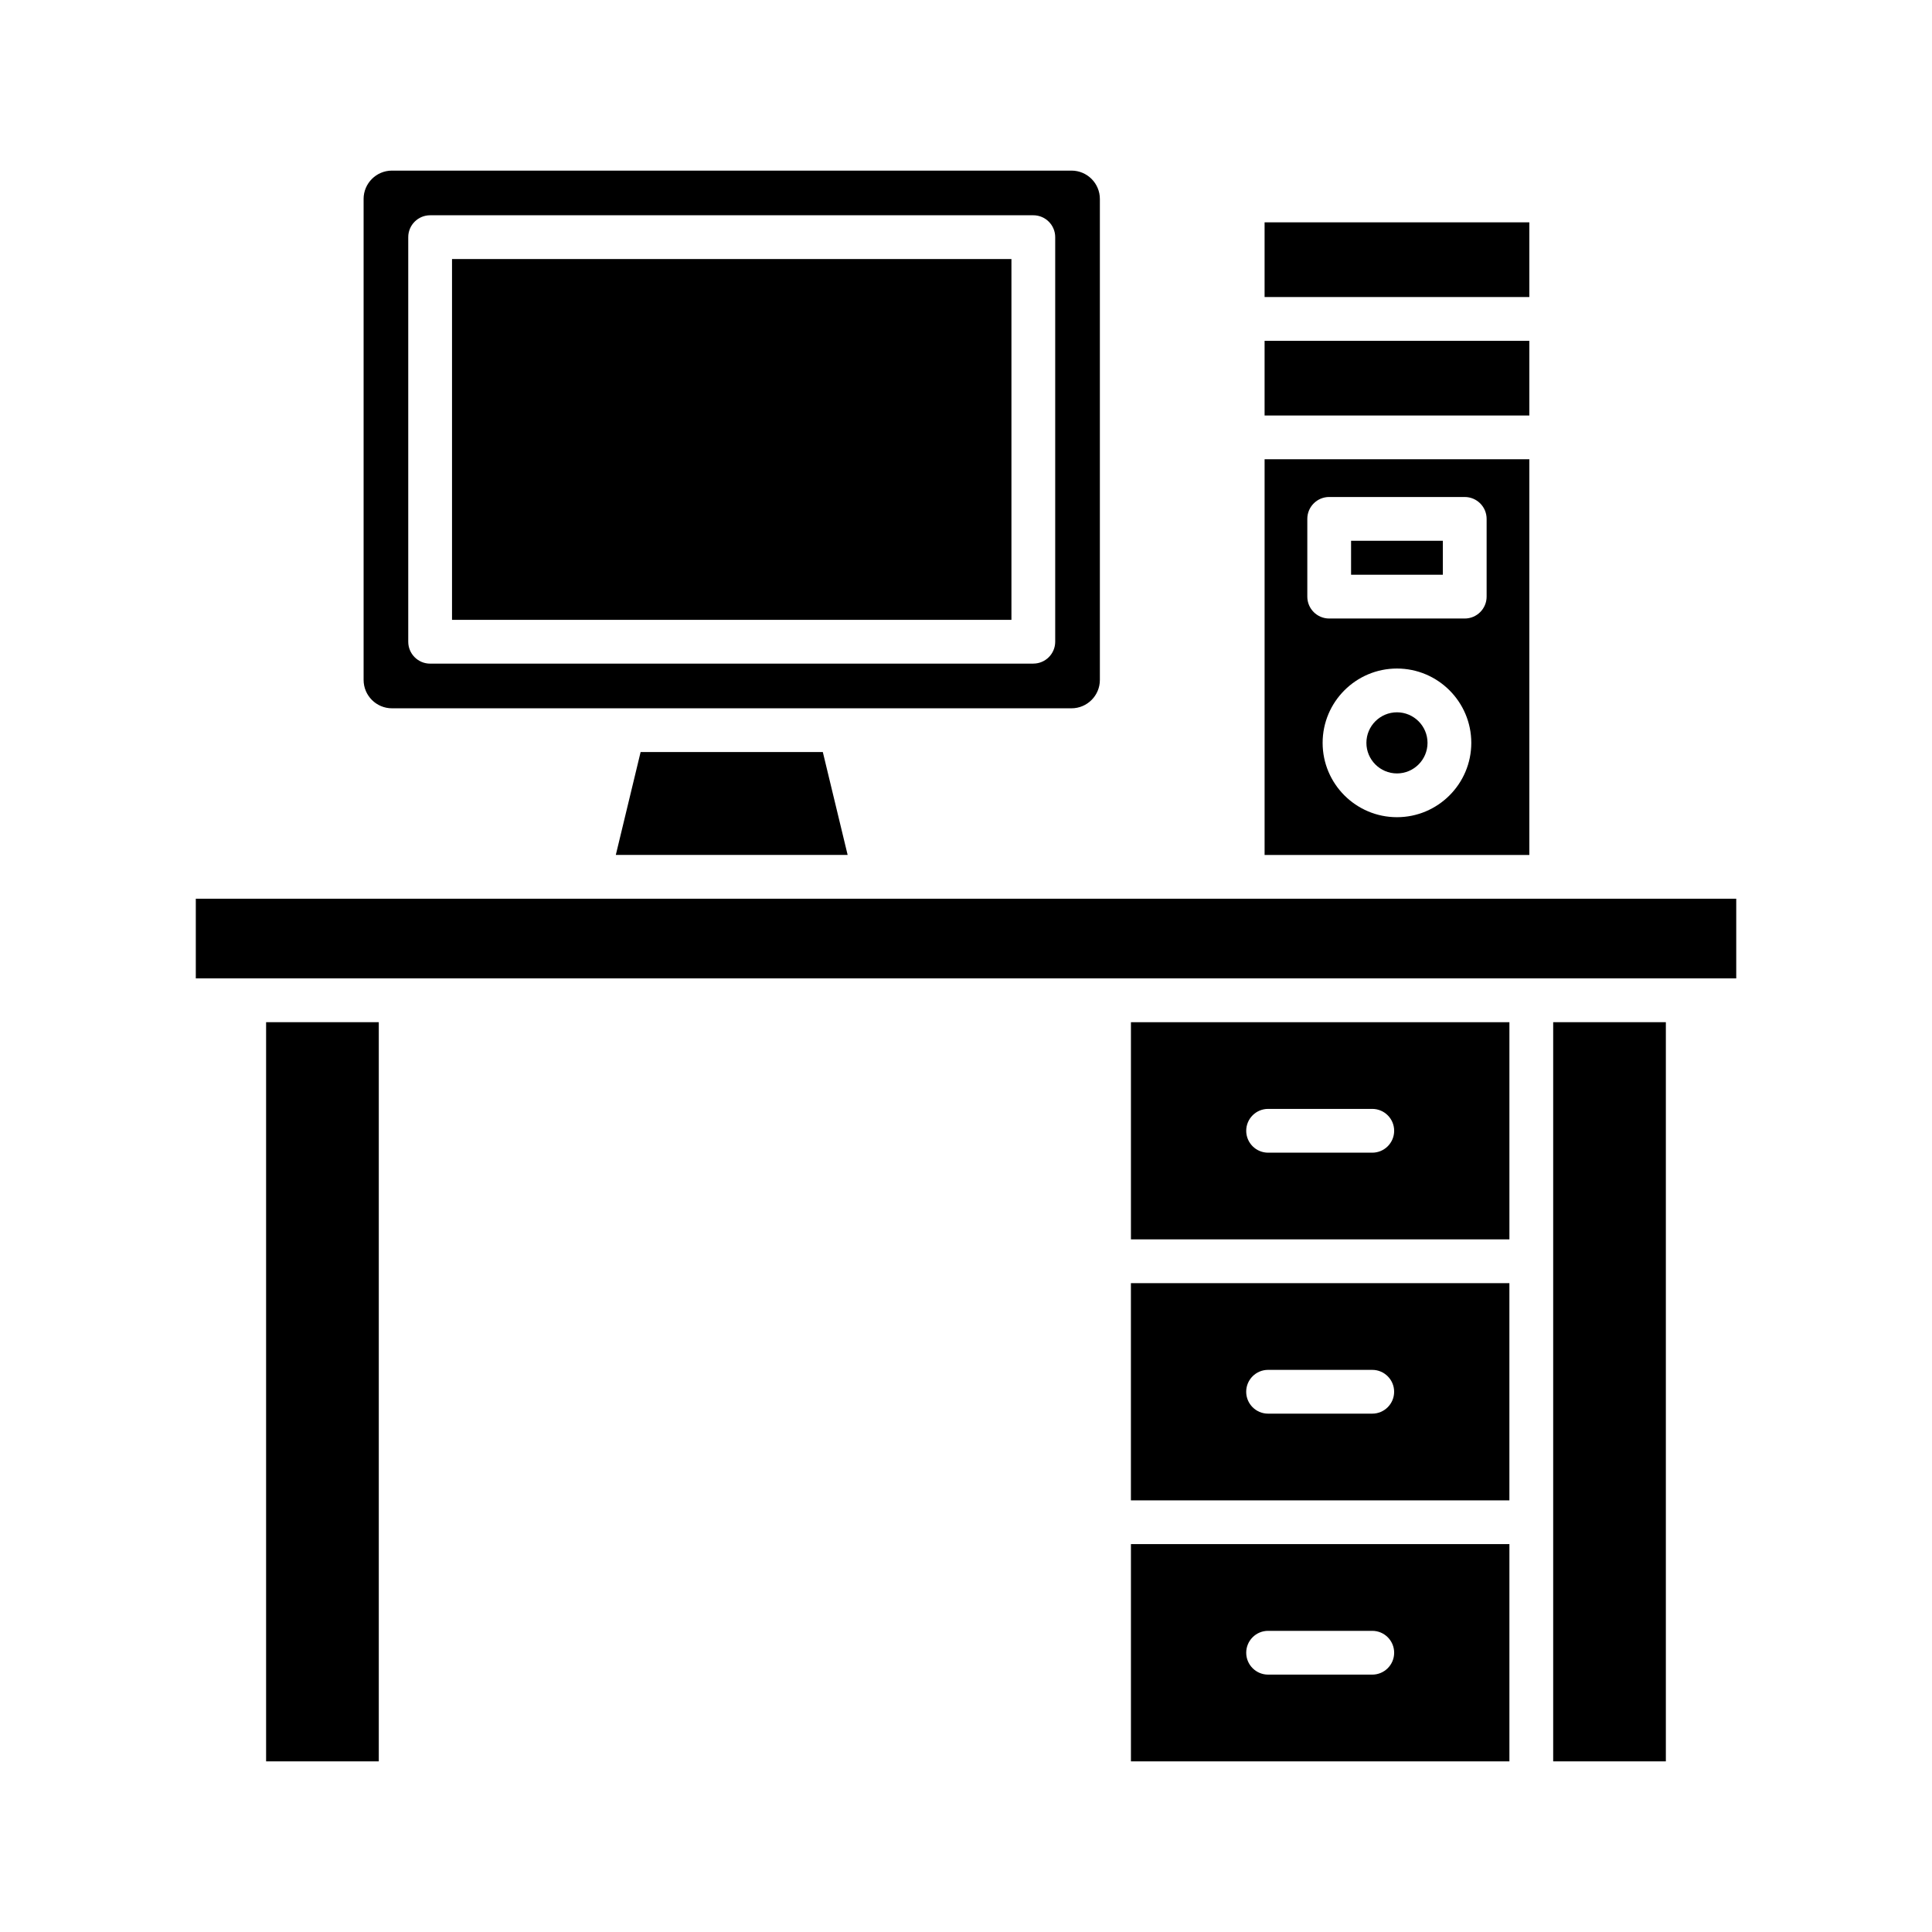
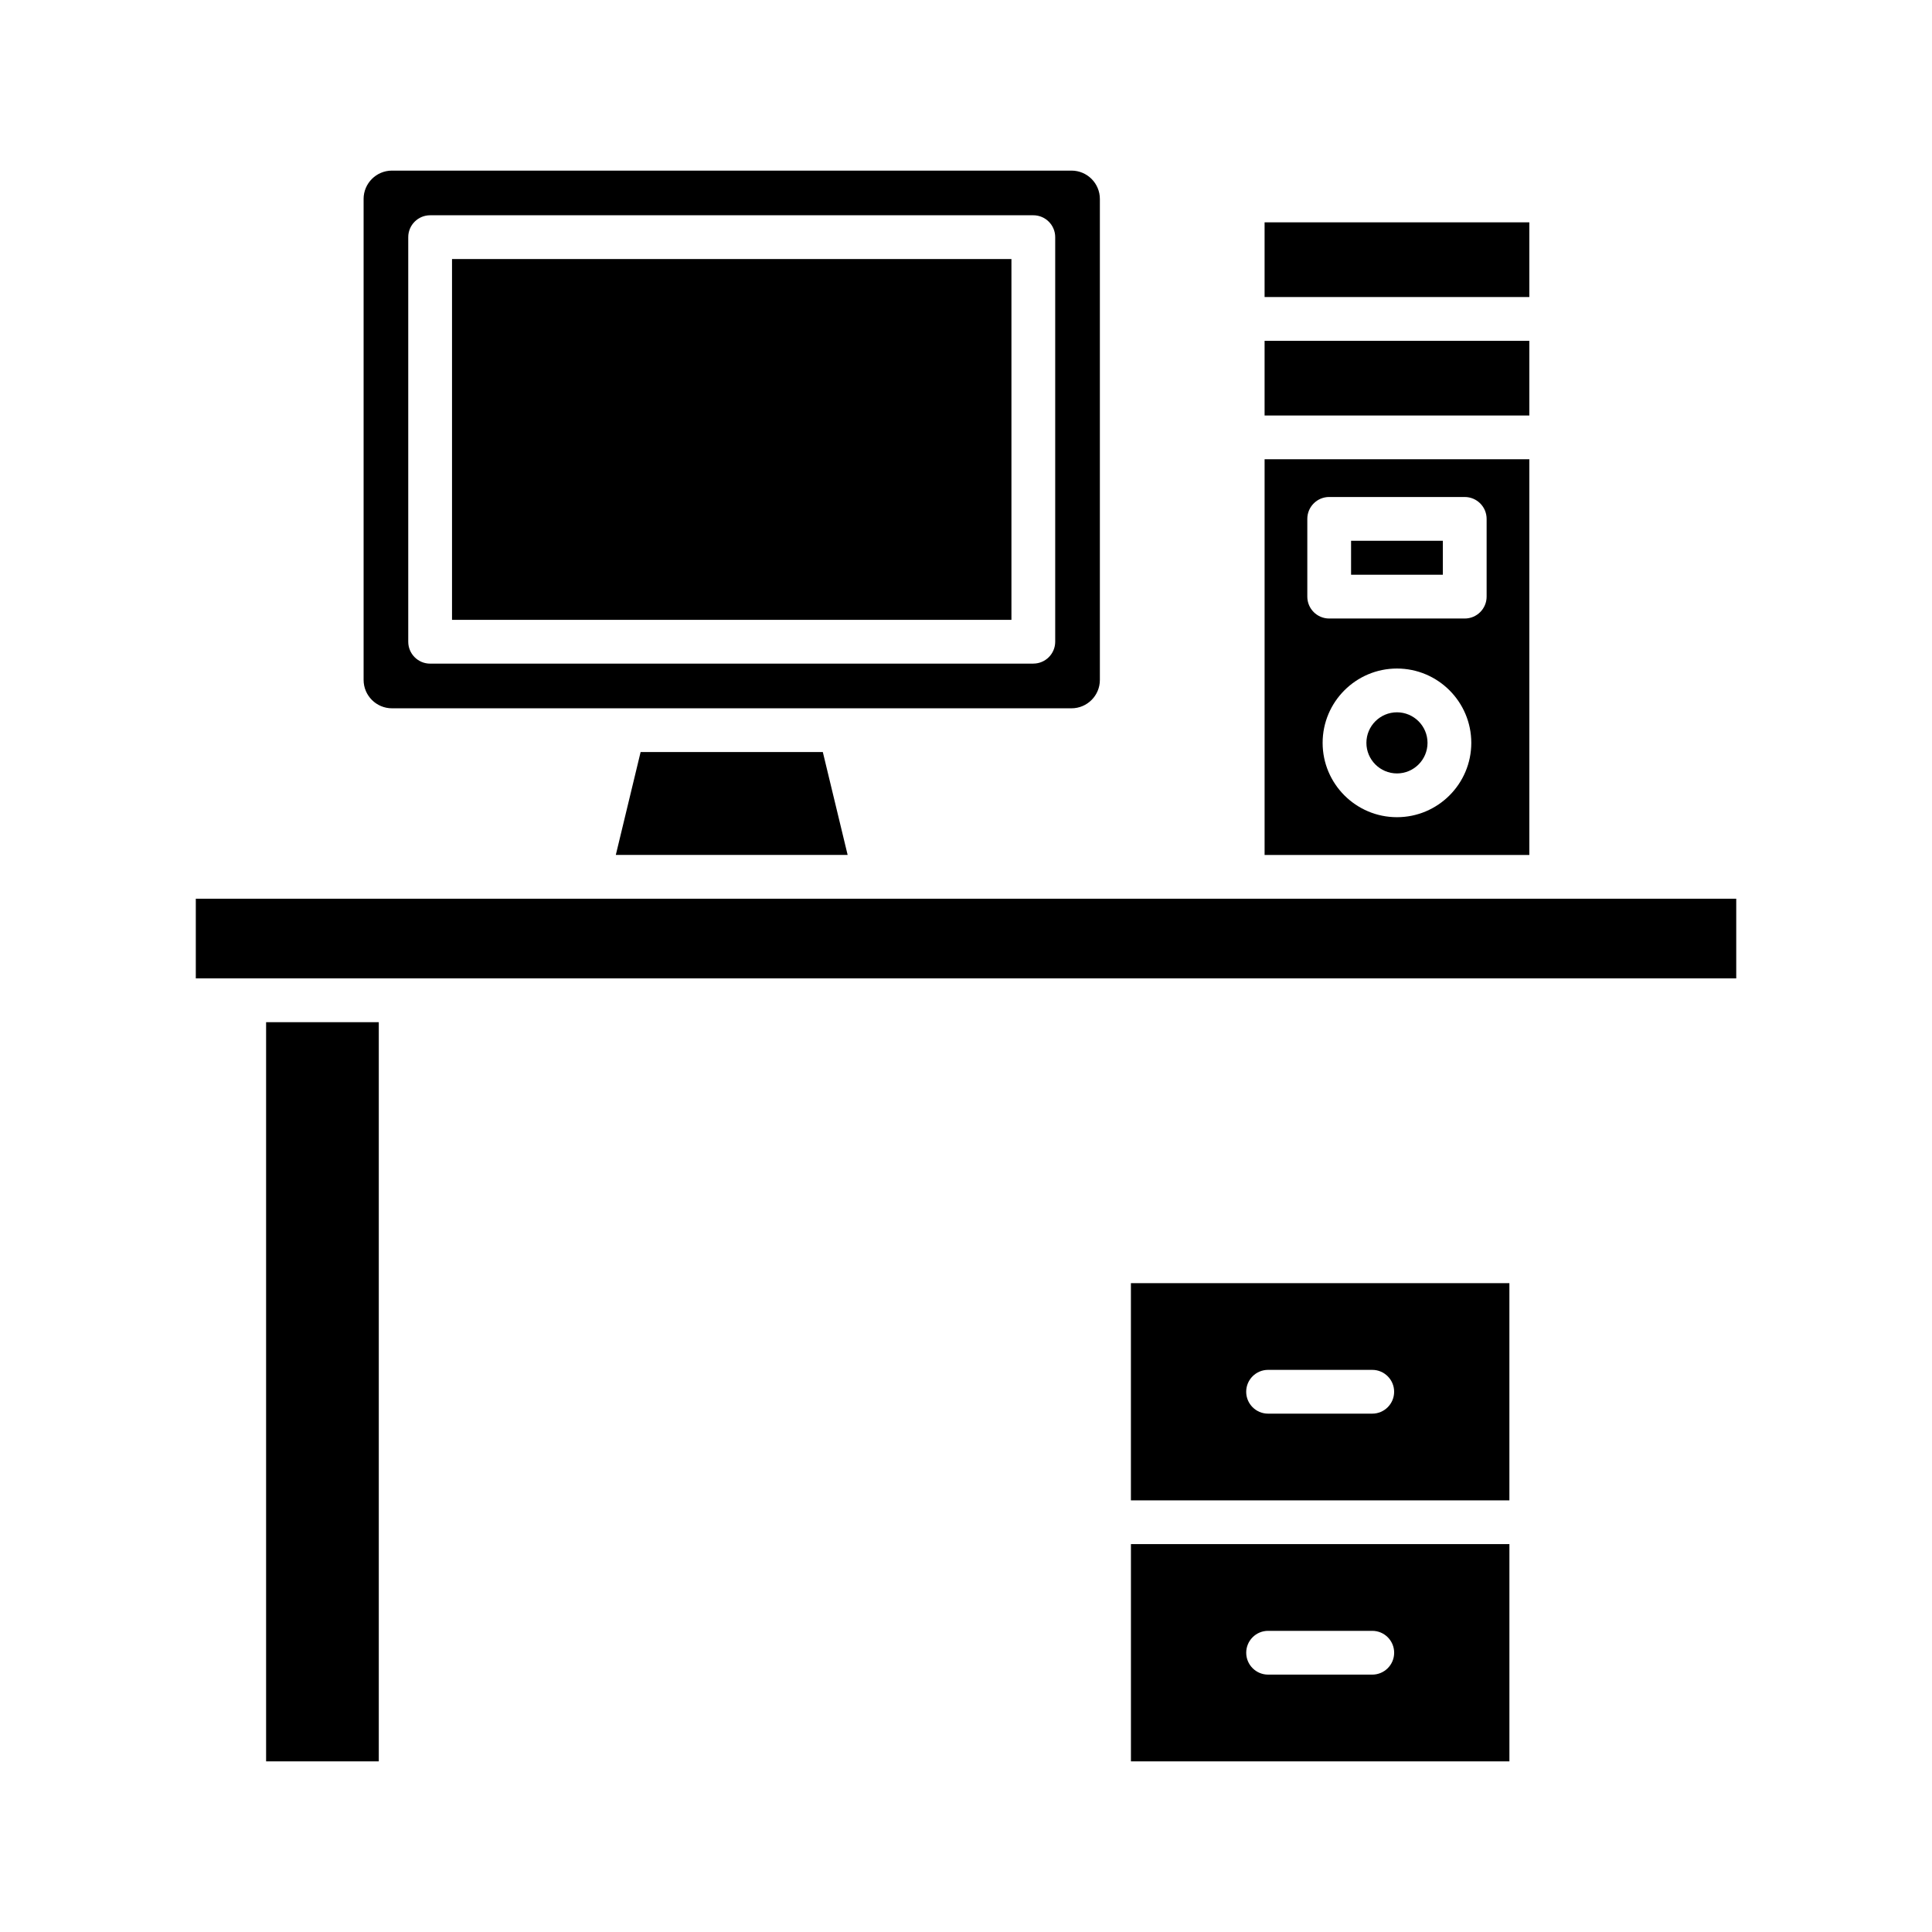
<svg xmlns="http://www.w3.org/2000/svg" fill="#000000" width="800px" height="800px" version="1.1" viewBox="144 144 512 512">
  <g fill-rule="evenodd">
    <path d="m263.79 212.65v95.617h148.25v-95.617z" />
    <path d="m417.84 319.87h-159.85c-3.203 0-5.801-2.598-5.801-5.801v-107.22c0-3.203 2.598-5.801 5.801-5.801h159.85c3.203 0 5.801 2.598 5.801 5.801v107.21c0 3.203-2.598 5.801-5.801 5.801zm-177.48-123.14v127.46c0 4.144 3.371 7.516 7.516 7.516h61.234 0.172 118.68c4.144 0 7.516-3.371 7.516-7.516v-127.46c0-4.144-3.371-7.516-7.516-7.516h-180.09c-4.144 0-7.516 3.371-7.516 7.516z" />
    <path d="m313.77 343.3-6.574 27.266h61.438l-6.578-27.266z" />
    <path d="m514.21 332.77c-4.465 0-8.098 3.633-8.098 8.098s3.633 8.098 8.098 8.098c4.465 0 8.098-3.633 8.098-8.098s-3.633-8.098-8.098-8.098z" />
-     <path d="m502.05 287.31v9h24.32v-9z" />
+     <path d="m502.05 287.31v9h24.32v-9" />
    <path d="m479.13 234.32v19.793h70.16v-19.793z" />
    <path d="m479.13 202.92v19.797h70.16v-19.797z" />
    <path d="m532.17 275.71c3.207 0 5.801 2.598 5.801 5.801v20.602c0 3.203-2.598 5.801-5.801 5.801h-35.918c-3.203 0-5.801-2.598-5.801-5.801v-20.605c0-3.203 2.598-5.801 5.801-5.801h35.918zm-53.039-10v104.86h70.16v-104.86zm35.078 55.457c10.863 0 19.699 8.836 19.699 19.699 0 10.863-8.836 19.699-19.699 19.699s-19.699-8.836-19.699-19.699c0-10.863 8.836-19.699 19.699-19.699z" />
    <path d="m473.31 382.17h-277.42v21.113h408.23v-21.113z" />
-     <path d="m544.01 414.89h-100.3v57.562h100.3zm-36.344 22.98c3.203 0 5.801 2.598 5.801 5.801s-2.598 5.801-5.801 5.801h-27.605c-3.203 0-5.801-2.598-5.801-5.801s2.598-5.801 5.801-5.801z" />
-     <path d="m555.61 414.89v195.89h29.859v-195.89z" />
    <path d="m544.01 553.21h-100.3v57.566h100.3zm-63.949 22.98h27.605c3.203 0 5.801 2.598 5.801 5.801s-2.598 5.801-5.801 5.801h-27.605c-3.203 0-5.801-2.598-5.801-5.801 0-3.207 2.598-5.801 5.801-5.801z" />
    <path d="m513.46 512.83c0 3.203-2.598 5.801-5.801 5.801h-27.605c-3.203 0-5.801-2.598-5.801-5.801 0-3.207 2.598-5.801 5.801-5.801h27.605c3.203 0 5.801 2.598 5.801 5.801zm30.543-28.781h-100.3v57.562h100.3z" />
    <path d="m214.52 414.89v195.89h29.863v-195.89z" />
  </g>
</svg>